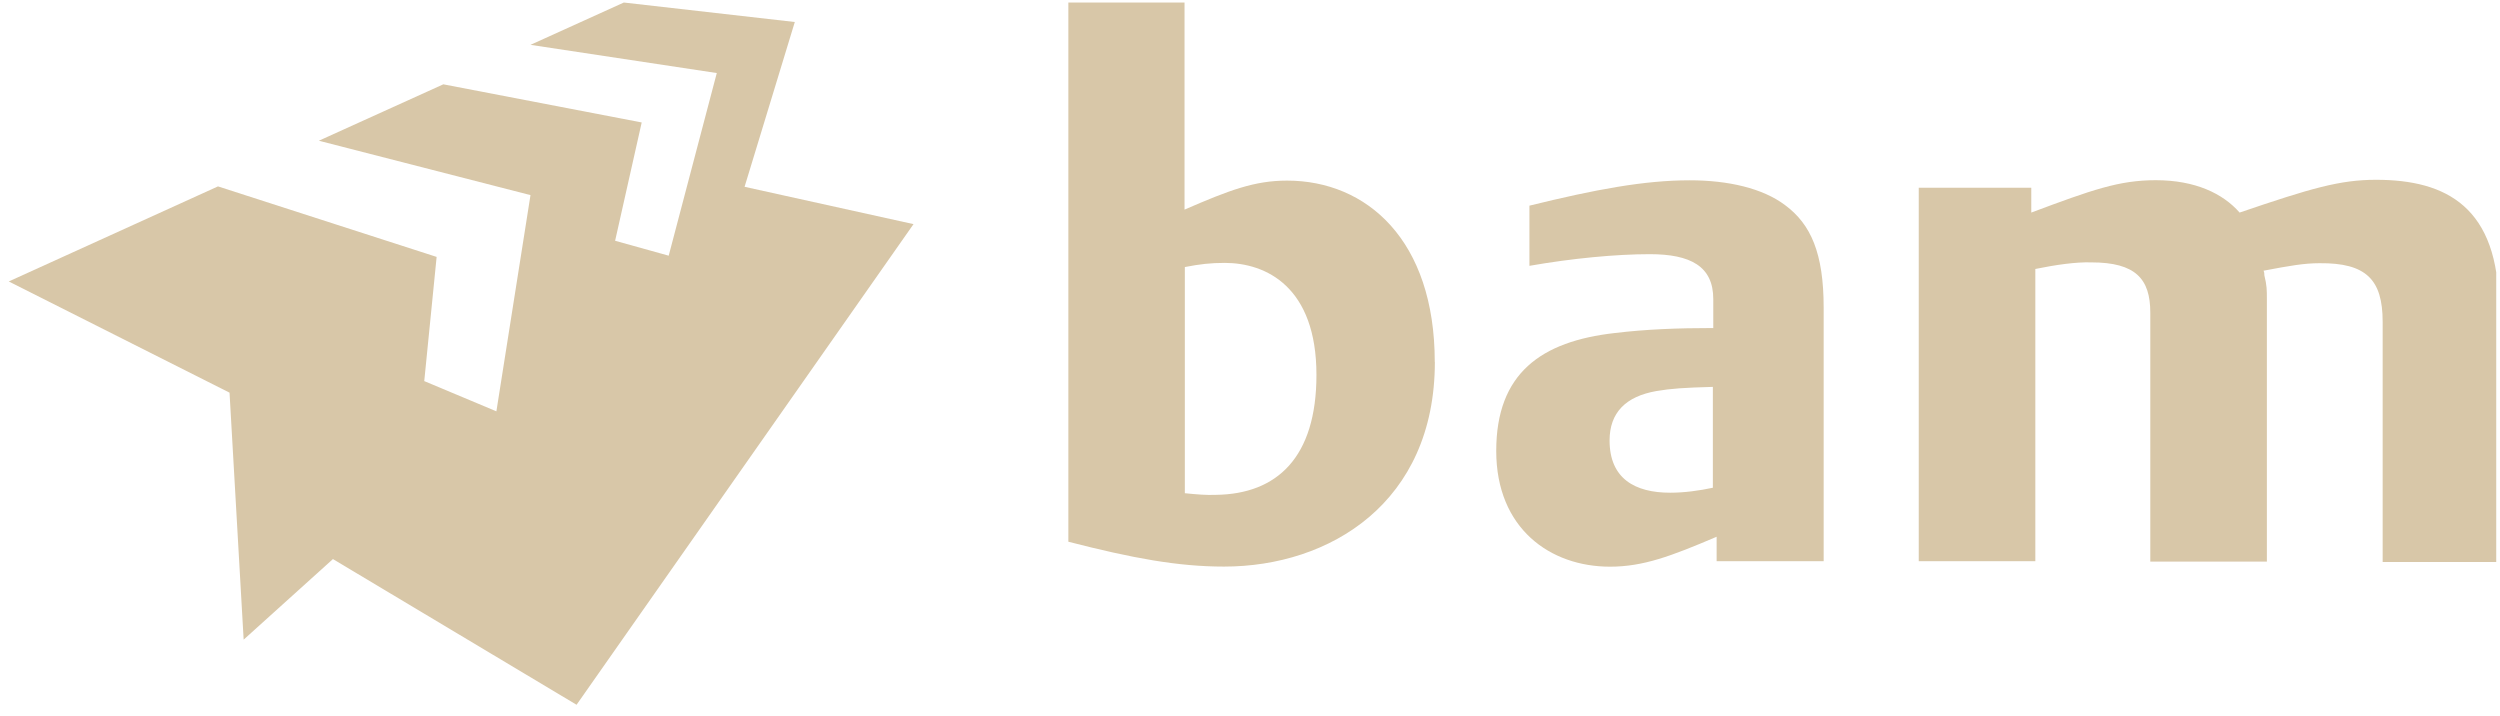
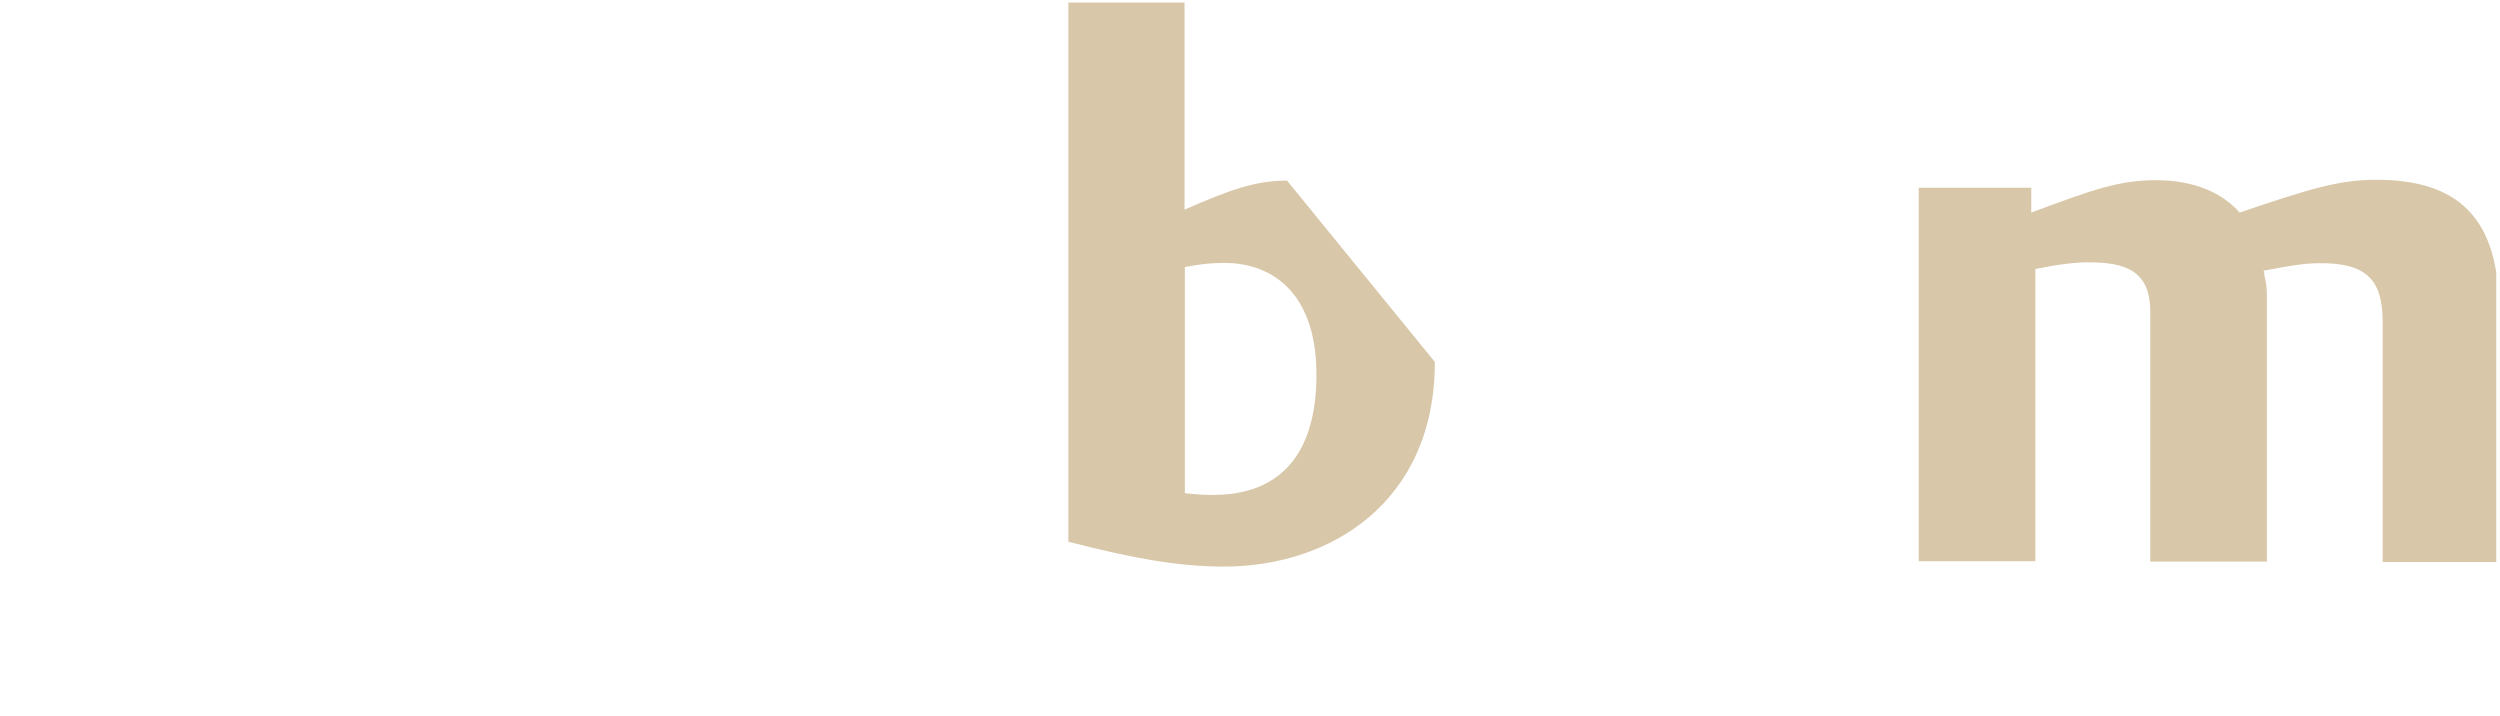
<svg xmlns="http://www.w3.org/2000/svg" width="178" height="51" viewBox="0 0 178 51" fill="none">
  <g clip-path="url(#clip0_2980_2535)">
    <path d="M169.183 12.801C166.611 12.801 164.574 13.393 159.459 15.135C158.274 13.776 156.294 12.83 153.491 12.83C150.891 12.83 148.969 13.509 144.627 15.135V13.365H136.615V39.958H144.916V19.151C146.361 18.855 147.813 18.646 148.904 18.682C152.068 18.682 153.101 19.867 153.101 22.258V39.986H161.402V21.34C161.402 20.632 161.402 20.336 161.222 19.599C161.222 19.513 161.222 19.39 161.164 19.274C163.028 18.92 164.061 18.74 165.152 18.74C168.46 18.711 169.645 19.895 169.645 22.908V40.015H177.917V21.933C177.917 14.752 174.197 12.801 169.168 12.801" fill="#D8C7A8" />
-     <path d="M122.224 39.958V38.217C118.973 39.604 116.993 40.348 114.631 40.348C110.376 40.348 106.532 37.631 106.532 32.105C106.532 26.578 109.725 24.302 114.985 23.71C117.203 23.443 119.449 23.356 121.985 23.356V21.29C121.985 18.956 120.36 18.097 117.463 18.097C115.071 18.097 111.936 18.393 108.895 18.927V14.643C113.59 13.488 117.08 12.837 120.302 12.837C123.047 12.837 125.503 13.401 127.1 14.607C128.935 15.965 129.845 18.032 129.845 21.904V39.958H122.224ZM121.956 27.546C119.89 27.604 119.002 27.662 117.94 27.842C115.751 28.225 114.602 29.381 114.602 31.361C114.602 34.077 116.408 35.081 118.915 35.081C119.919 35.081 120.981 34.937 121.956 34.727V27.546Z" fill="#D8C7A8" />
-     <path d="M102.162 25.769C102.162 35.789 94.685 40.341 87.15 40.341C83.87 40.341 80.648 39.748 76.067 38.571V0.18H84.339V14.925C87.532 13.538 89.331 12.859 91.636 12.859C97.307 12.859 102.155 17.085 102.155 25.776M93.731 26.694C93.731 20.43 90.155 18.718 87.2 18.718C86.196 18.718 85.43 18.805 84.361 19.014V35.117C85.221 35.204 85.9 35.262 86.579 35.233C90.921 35.175 93.731 32.574 93.731 26.694Z" fill="#D8C7A8" />
-     <path d="M17.348 45.542L23.705 39.806L41.051 50.18L65.043 15.958L53.014 13.3L56.59 1.567L44.417 0.18L37.771 3.193L51.035 5.201L47.611 18.205L43.796 17.143L45.689 8.719L31.565 6.003L22.701 10.02L37.771 13.892L35.343 29.287L30.207 27.134L31.088 18.292L15.52 13.271L0.623 20.04L16.343 27.958L17.348 45.542Z" fill="#D8C7A8" />
+     <path d="M102.162 25.769C102.162 35.789 94.685 40.341 87.15 40.341C83.87 40.341 80.648 39.748 76.067 38.571V0.18H84.339V14.925C87.532 13.538 89.331 12.859 91.636 12.859M93.731 26.694C93.731 20.43 90.155 18.718 87.2 18.718C86.196 18.718 85.43 18.805 84.361 19.014V35.117C85.221 35.204 85.9 35.262 86.579 35.233C90.921 35.175 93.731 32.574 93.731 26.694Z" fill="#D8C7A8" />
  </g>
  <defs>
    <clipPath id="clip0_2980_2535">
      <rect width="177.308" height="50" fill="white" transform="translate(0.424 0.18)" />
    </clipPath>
  </defs>
</svg>